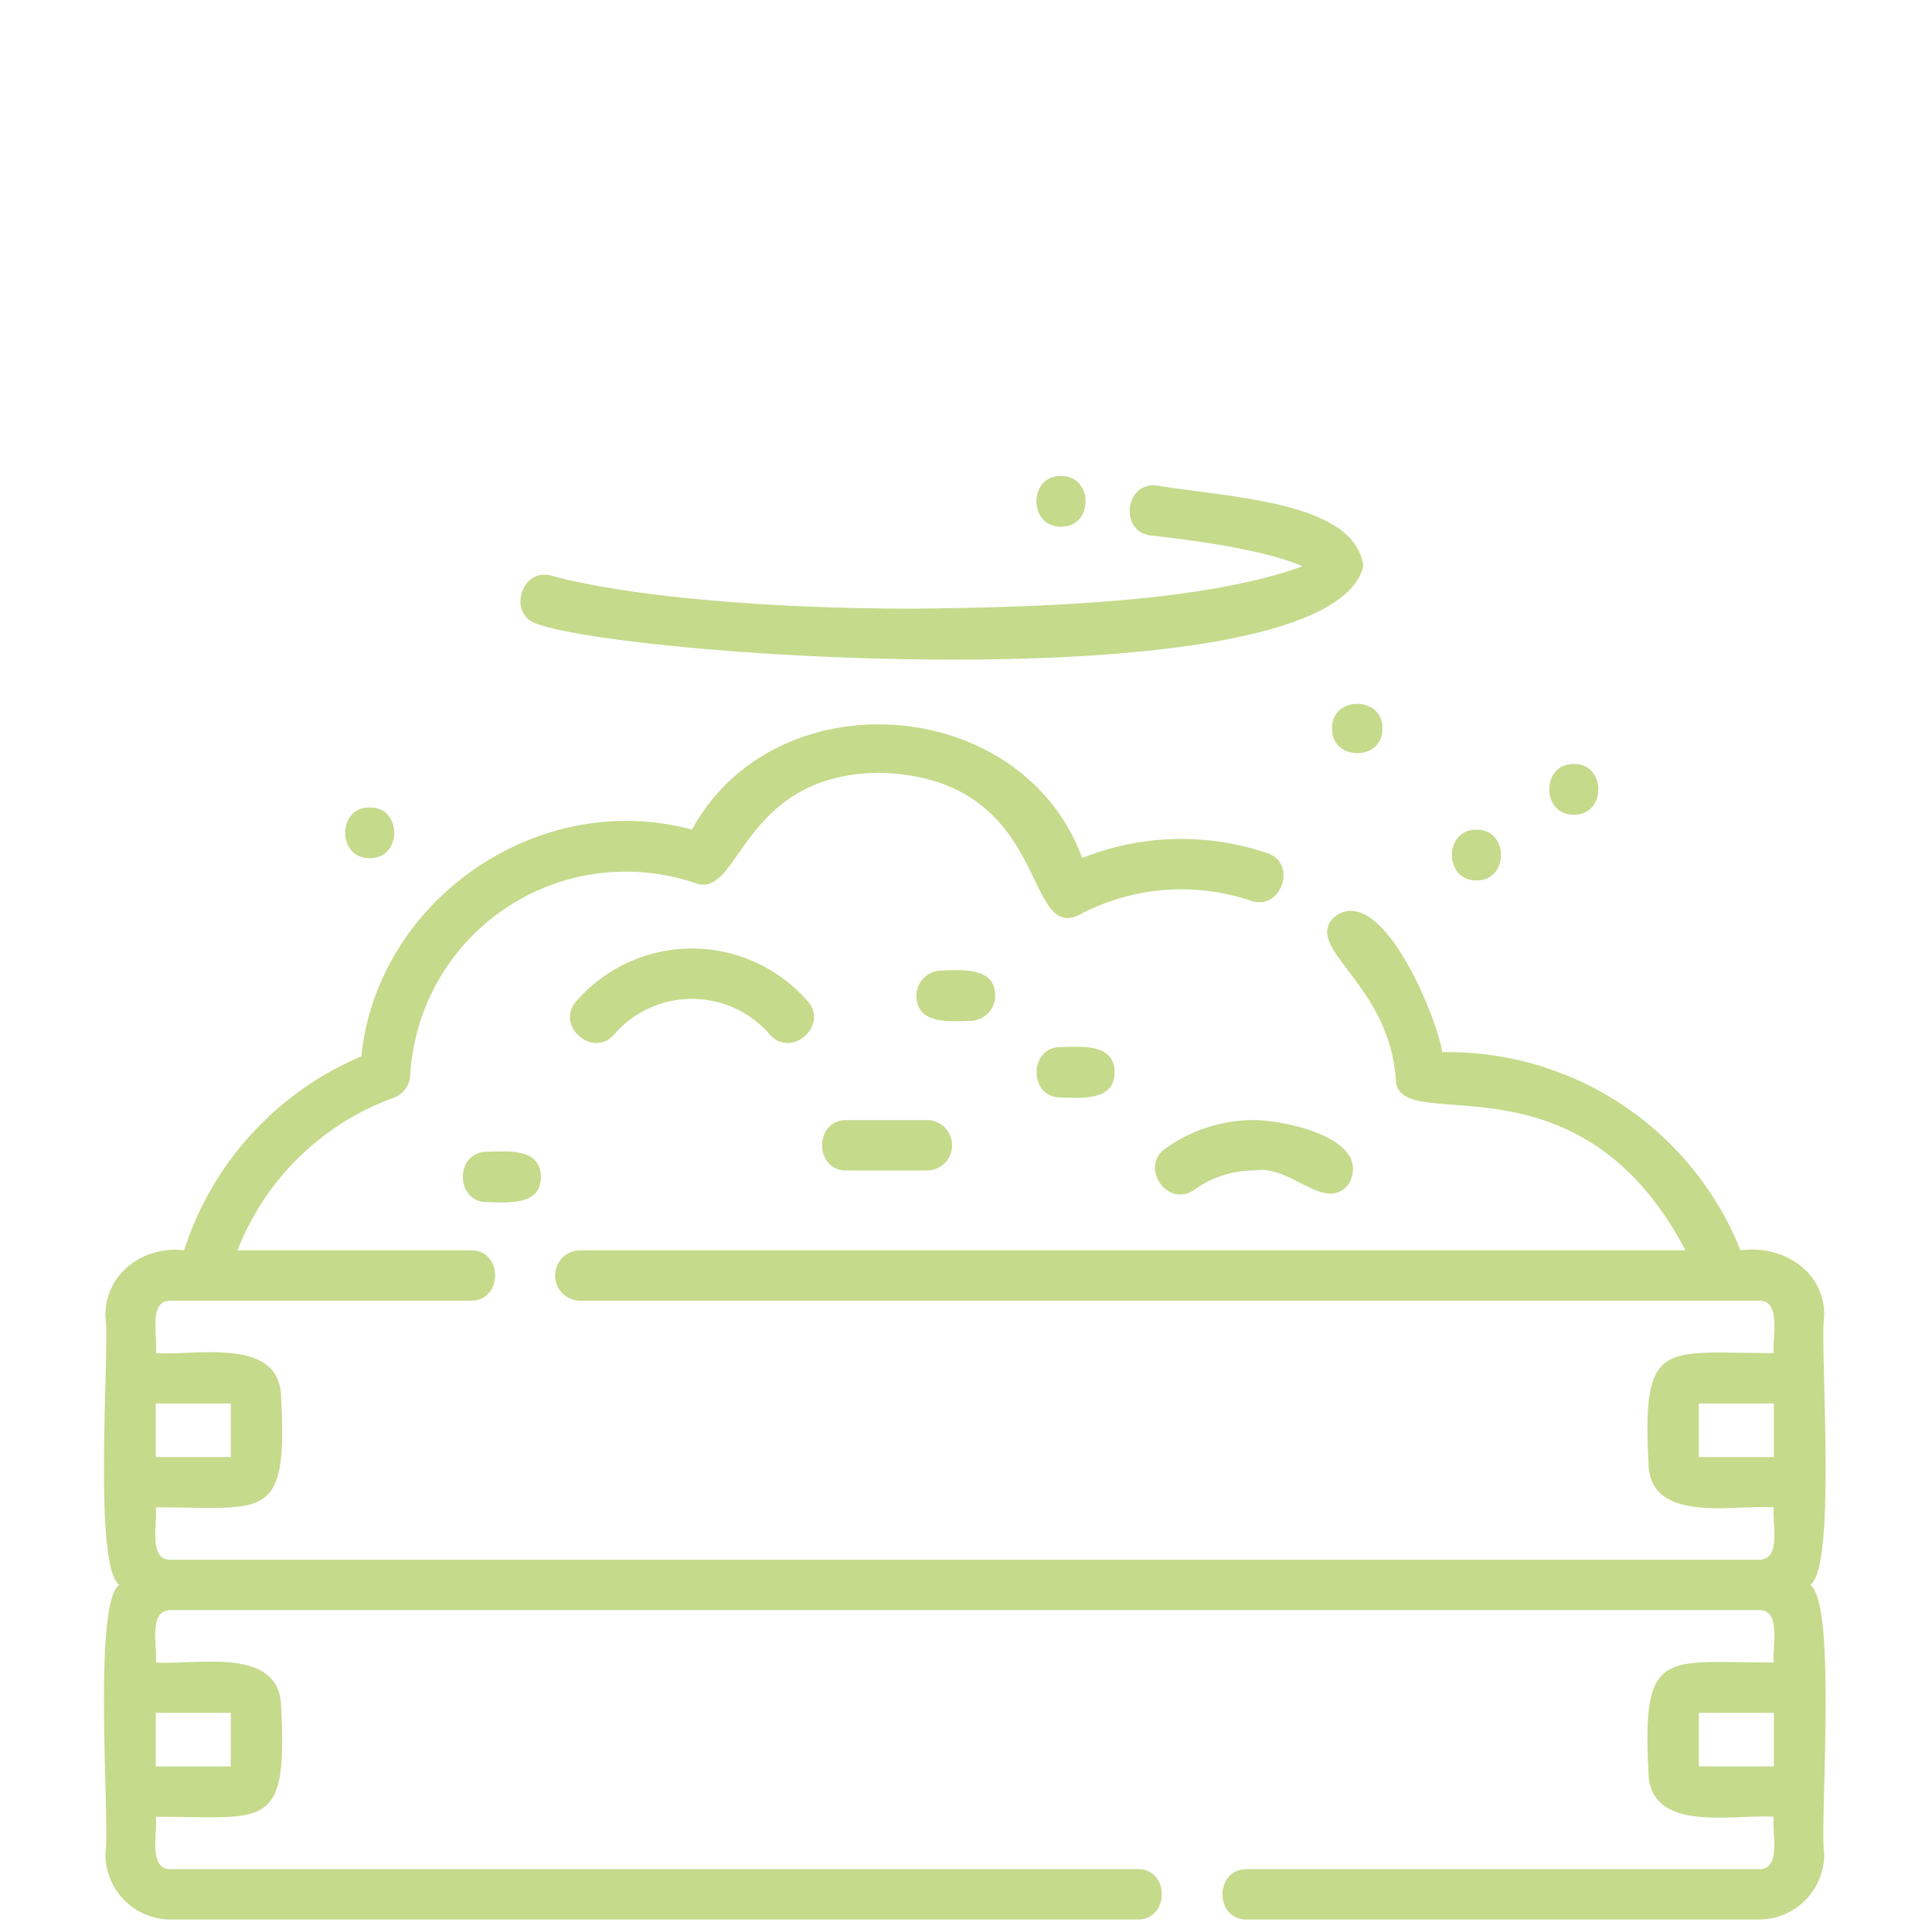
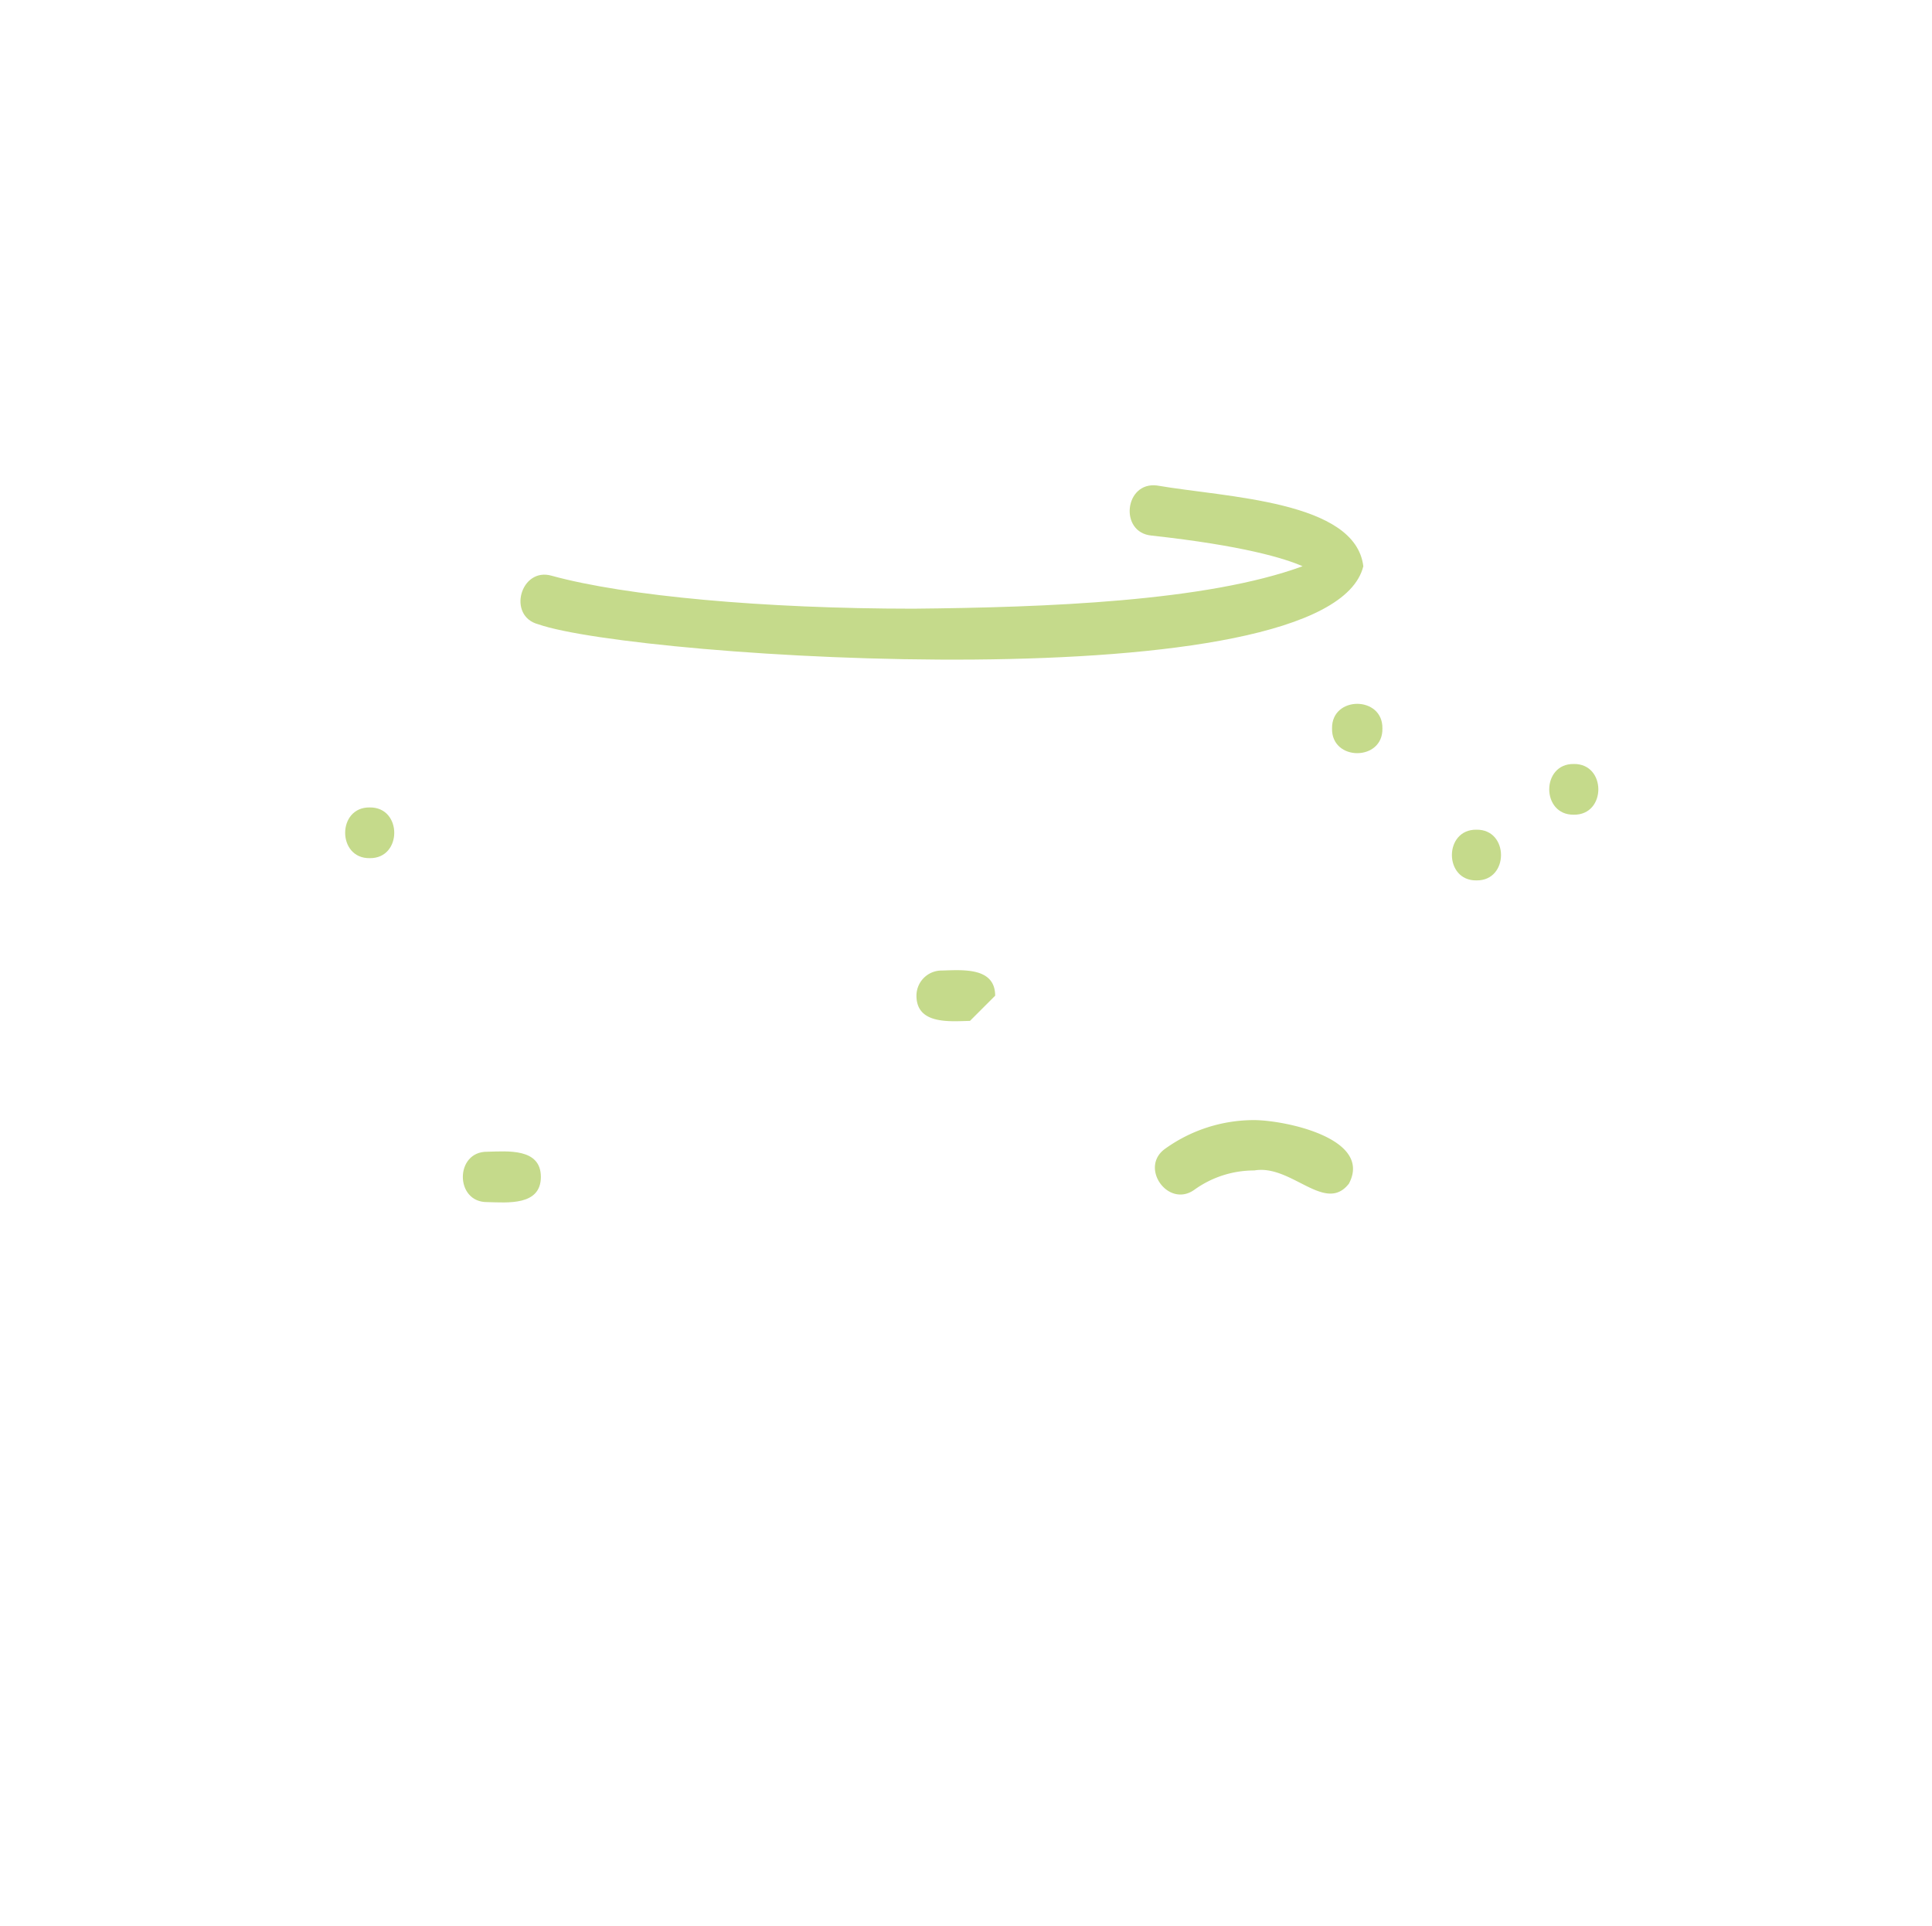
<svg xmlns="http://www.w3.org/2000/svg" id="Calque_1" data-name="Calque 1" viewBox="0 0 575.5 573.64">
  <defs>
    <style>
      .cls-1 {
        fill: #c5da8b;
      }
    </style>
  </defs>
  <g>
-     <path class="cls-1" d="M543.398,391.862c.132-13.392-12.548-21.165-24.943-19.448a93.872,93.872,0,0,0-88.835-59.024c-1.573-10.402-18.253-51.231-32.191-40.219-9.581,9.309,16.759,19.761,18.385,48.923,1.71,16.5,54.333-10.43,86.253,50.318H172.846a7.5,7.5,0,0,0,0,15h351.104c6.924-.223,3.78,11.746,4.447,15.592-32.377.115-39.296-4.666-37.357,32.5.065,18.684,25.798,12.53,37.358,13.474-.67,3.985,2.529,15.624-4.446,15.592l-473.106 0c-6.93.224-3.777-11.744-4.448-15.59,32.377-.115,39.296,4.666,37.357-32.5C83.69,397.797,57.959,403.949,46.398,403.006c.793-3.897-2.56-15.779,4.448-15.592l89.34-0c9.706.145,9.749-15.145-.001-15l-69.446,0a78.769,78.769,0,0,1,46.513-45.442,7.5,7.5,0,0,0,4.938-6.638,64.33,64.33,0,0,1,85.237-57.19c13.144,4.39,13.382-32.69,54.69-32.973,51.092,1.45,42.324,50.483,59.322,42.346a64.656,64.656,0,0,1,51.106-4.256c9.111,3.268,14.122-11.22,4.818-14.205a79.704,79.704,0,0,0-55.016,1.507c-17.837-48.717-91.291-54.111-116.221-8.461-45.697-12.346-93.728,20.849-98.494,67.533a93.802,93.802,0,0,0-52.792,57.778c-11.985-1.474-23.546,6.886-23.442,19.449,1.456,9.045-3.915,74.189,4.135,80.21-8.075,5.67-2.656,71.472-4.137,80.209a19.472,19.472,0,0,0,19.45,19.448h287.944c9.617.132,9.813-15.136-.001-15l-287.943,0c-6.917.225-3.787-11.746-4.448-15.592,32.377-.115,39.296,4.666,37.357-32.5C83.69,489.954,57.959,496.106,46.398,495.163c.671-3.986-2.53-15.625,4.447-15.592l473.106-0c6.929-.224,3.776,11.746,4.447,15.592-32.377.115-39.296-4.666-37.357,32.5.065,18.683,25.797,12.53,37.357,13.474-.789,3.861,2.557,15.805-4.447,15.592l-152.501 0c-9.669-.152-9.776,15.151.001,15l152.5 0a19.469,19.469,0,0,0,19.447-19.448c-1.446-8.993,3.909-74.212-4.135-80.21C547.289,466.233,541.956,400.726,543.398,391.862Zm-37.357,42.118v-15.974h22.357v15.974Zm-437.285-15.974v15.974h-22.358v-15.974Zm0,92.157v15.974h-22.358v-15.974Zm437.285,15.974v-15.974h22.357v15.974Z" />
-     <path class="cls-1" d="M206.125,282.515a45.677,45.677,0,0,0-34.435,15.683c-6.482,7.24,5.007,17.287,11.308,9.855a30.645,30.645,0,0,1,46.254.001c6.287,7.431,17.815-2.619,11.307-9.856a45.675,45.675,0,0,0-34.434-15.683Z" />
    <path class="cls-1" d="M347.164,342.086c-7.992,5.531.853,17.981,8.706,12.215a30.408,30.408,0,0,1,17.742-5.679c11.061-1.928,21.111,13.032,28.203,3.925,7.117-13.455-18.938-18.874-28.202-18.925A45.325,45.325,0,0,0,347.164,342.086Z" />
-     <path class="cls-1" d="M296.438,296.57c-.01-8.657-9.975-7.634-15.946-7.499a7.499,7.499,0,0,0-7.5,7.499c.01,8.657,9.975,7.634,15.946,7.499A7.499,7.499,0,0,0,296.438,296.57Z" />
-     <path class="cls-1" d="M316.072,311.878c-9.729-.142-9.733,15.143.001,15,5.971.131,15.939,1.16,15.946-7.501C332.009,310.721,322.043,311.744,316.072,311.878Z" />
-     <path class="cls-1" d="M252.193,333.623c-9.724-.142-9.736,15.143.001,15l23.918,0a7.5,7.5,0,1,0,0-15Z" />
+     <path class="cls-1" d="M296.438,296.57c-.01-8.657-9.975-7.634-15.946-7.499a7.499,7.499,0,0,0-7.5,7.499c.01,8.657,9.975,7.634,15.946,7.499Z" />
    <path class="cls-1" d="M145.17,343.046c-9.728-.142-9.733,15.143.001,15,5.971.131,15.937,1.16,15.945-7.501C161.106,341.89,151.141,342.912,145.17,343.046Z" />
-     <path class="cls-1" d="M316.047,156.875c9.751.143,9.751-15.248-.001-15.104C306.296,141.628,306.297,157.019,316.047,156.875Z" />
    <path class="cls-1" d="M160.396,185.959c28.867,10.109,235.638,23.622,245.706-17.302-2.361-19.539-40.675-20.47-61.472-24.052-9.663-1.192-11.322,13.987-1.636,14.912,27.373,3.005,39.698,6.803,45.01,9.134-28.622,10.52-76.566,12.268-115.983,12.645-44.417-.001-85.664-3.756-107.646-9.801-9.298-2.721-13.433,12.024-3.979,14.464Z" />
    <path class="cls-1" d="M396.788,216.934c-.263,9.862,15.264,9.862,15-.001C411.931,207.203,396.644,207.203,396.788,216.934Z" />
    <path class="cls-1" d="M110.127,255.601c9.75.143,9.751-15.247-.001-15.103C100.377,240.355,100.377,255.745,110.127,255.601Z" />
    <path class="cls-1" d="M468.797,242.658c9.751.143,9.751-15.248-.001-15.104C459.046,227.411,459.047,242.802,468.797,242.658Z" />
    <path class="cls-1" d="M439.804,262.228c9.751.143,9.751-15.248-.001-15.104C430.053,246.981,430.054,262.372,439.804,262.228Z" />
  </g>
</svg>